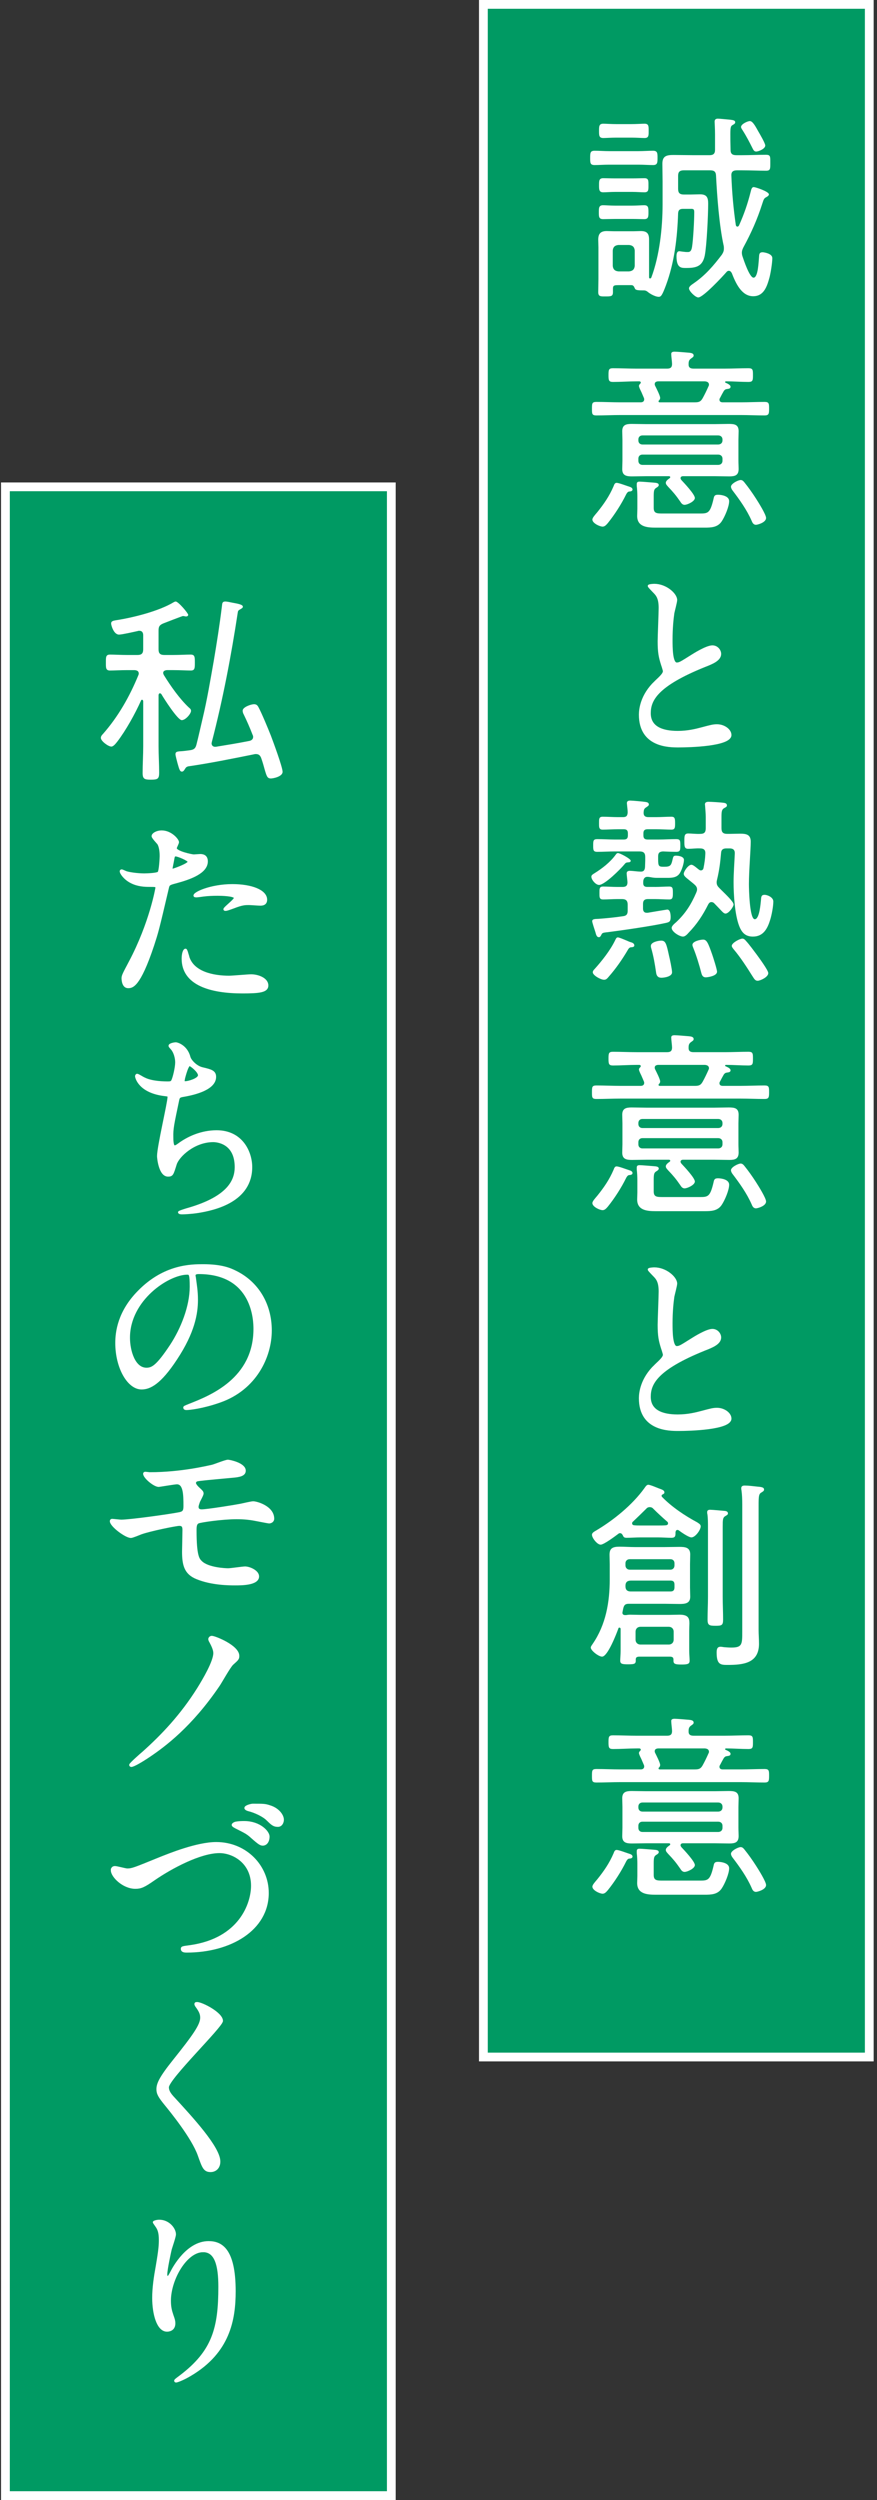
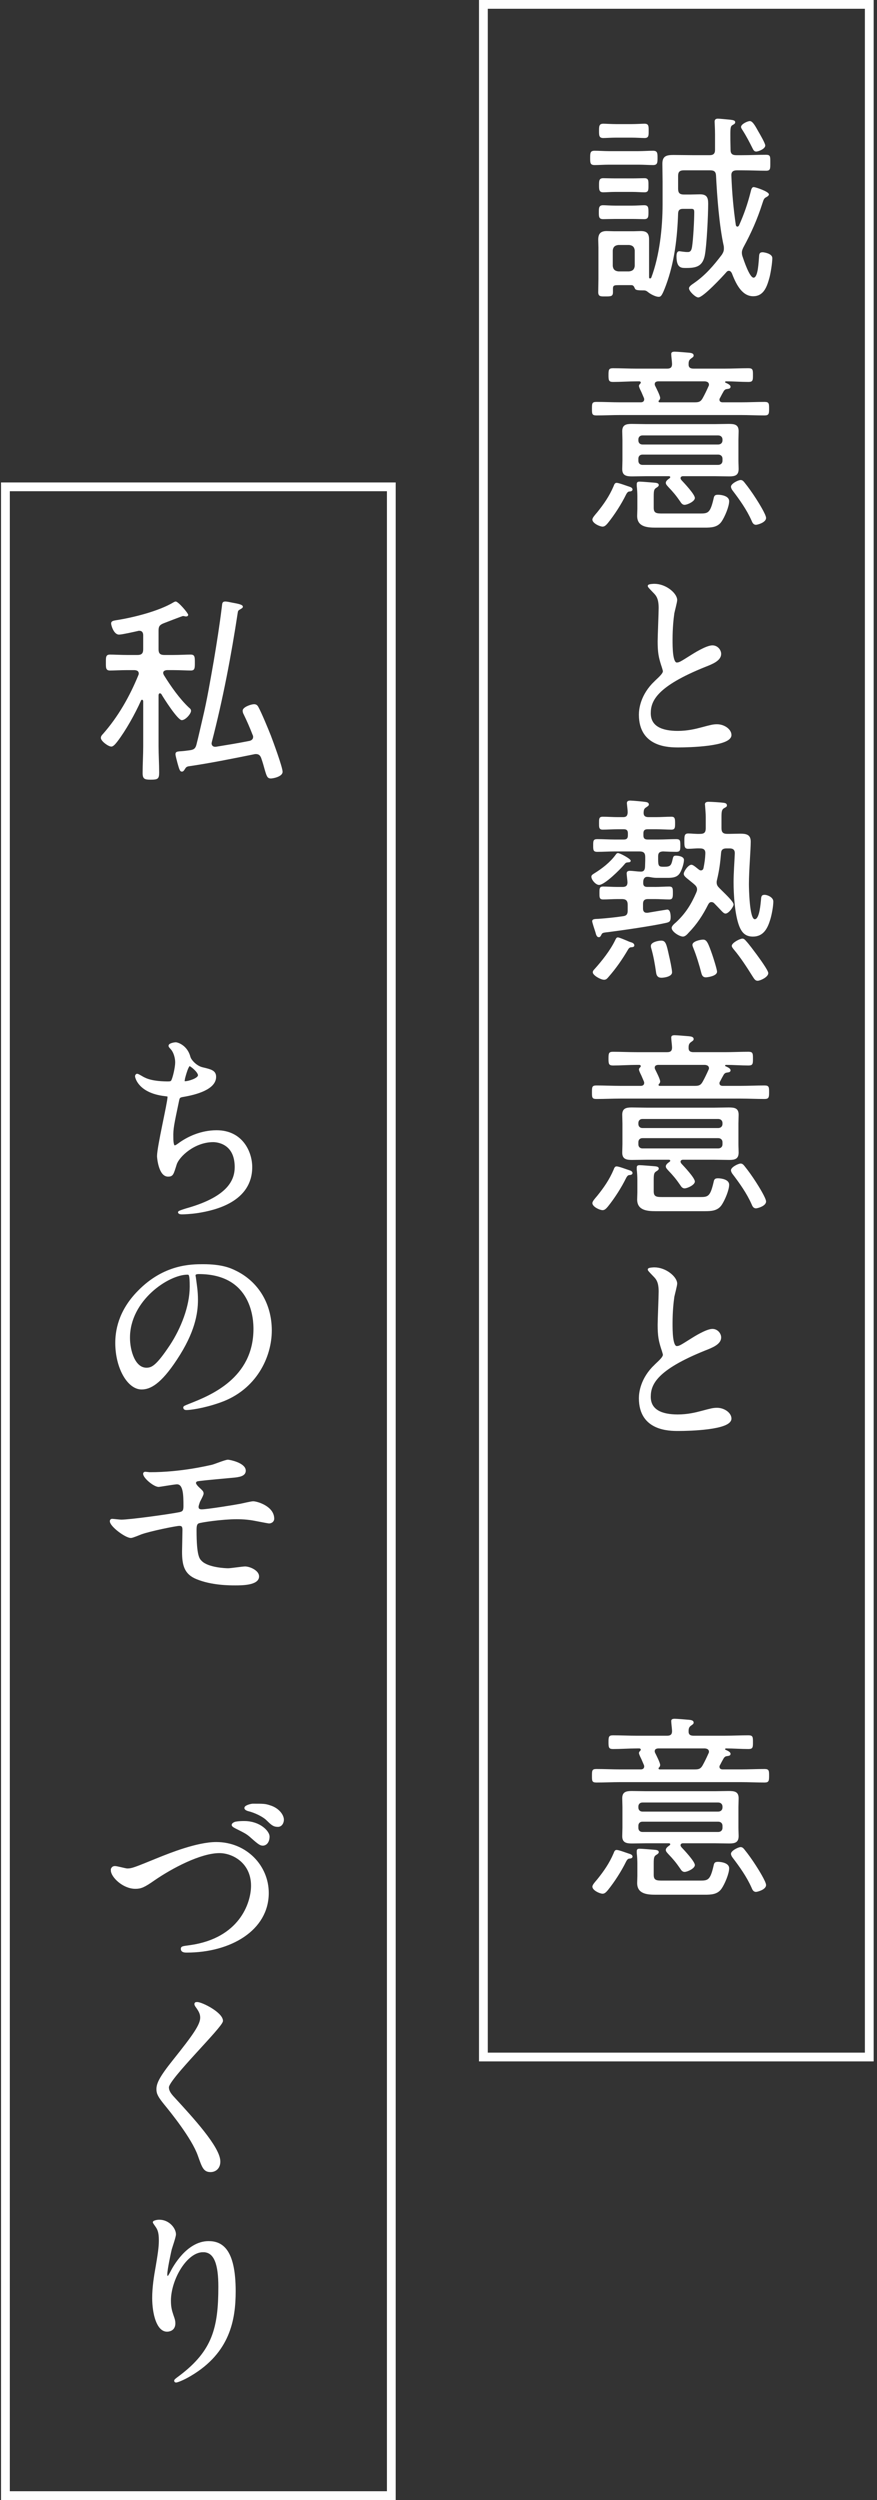
<svg xmlns="http://www.w3.org/2000/svg" height="570" viewBox="0 0 200 570" width="200">
  <rect x="0" y="0" width="200" height="570" fill="#333333" stroke="none" />
-   <path d="m110.238 1h88v468h-88z" fill="#009a63" />
  <path d="m197.238 2v466h-86v-466zm2-2h-90v470h90z" fill="#fff" />
  <path d="m138.956 37.544c-1.196 0-2.438.092-3.358.092-1.012 0-1.012-.506-1.012-1.656s.046-1.61 1.012-1.61c1.059 0 2.208.092 3.358.092h6.625c1.15 0 2.3-.092 3.358-.092 1.012 0 1.012.599 1.012 1.61 0 1.058 0 1.656-1.012 1.656-1.013 0-2.162-.092-3.358-.092zm23.003 1.288h-6.027c-.92 0-1.288.368-1.288 1.242v2.99c0 .92.368 1.288 1.288 1.288h1.564c.69 0 1.427-.046 2.162-.046 1.519 0 1.841.736 1.841 2.116 0 2.53-.322 9.569-.782 11.869-.506 2.393-1.887 2.807-4.141 2.807-1.104 0-2.301.138-2.301-2.669 0-.414.047-1.149.645-1.149.138 0 .92.138 1.15.138.275.046.552.046.828.046.689 0 .828-.644.92-1.15.276-1.702.506-6.164.506-7.959 0-.828-.368-.735-1.058-.735h-1.519c-.736 0-1.059.275-1.104 1.012-.184 5.566-.828 11.134-2.76 16.378-.874 2.347-1.15 2.668-1.656 2.668-.69 0-1.748-.552-2.301-.966-.414-.322-.598-.506-1.149-.506h-.276c-1.38 0-1.61-.138-1.748-.506-.185-.414-.322-.69-.782-.69h-2.898c-1.426 0-1.288.184-1.288 1.564 0 1.012-.414 1.012-1.794 1.012-.967 0-1.564.046-1.564-.966 0-1.013.046-2.024.046-3.036v-7.177c0-.599-.046-1.196-.046-1.749 0-1.38.552-1.978 1.933-1.978.552 0 1.104.046 1.656.046h4.462c.552 0 1.104-.046 1.656-.046 1.38 0 1.887.552 1.887 1.932v8.604c0 .229.138.275.229.275.138 0 .185-.092.276-.184 1.886-5.015 2.576-11.363 2.576-16.7v-5.244c0-1.334-.046-2.669-.046-4.049 0-1.794 1.012-1.979 2.576-1.979 1.472 0 2.99.047 4.509.047h3.68c.828 0 1.242-.322 1.242-1.196v-3.497c0-1.334-.092-2.76-.092-2.944 0-.506.276-.689.736-.689s1.656.138 2.254.184c.185 0 .368.046.506.046.69.093 1.196.139 1.196.599 0 .322-.321.46-.552.598-.46.23-.552.552-.552 2.07 0 .828 0 1.979.046 3.635 0 .874.414 1.196 1.288 1.196h1.38c1.794 0 3.635-.093 5.429-.093 1.012 0 .966.414.966 1.795 0 1.38.046 1.84-.966 1.84-1.61 0-3.542-.092-5.429-.092h-1.242c-.828 0-1.288.322-1.242 1.196.139 3.772.46 7.498 1.013 11.271.046.185.138.368.368.368.184 0 .275-.138.367-.275 1.15-2.577 1.933-4.831 2.623-7.545.138-.507.229-1.196.735-1.196.368 0 3.451 1.012 3.451 1.656 0 .322-.368.506-.599.644-.552.276-.598.553-.92 1.519-1.15 3.588-2.484 6.579-4.278 9.891-.185.368-.368.782-.368 1.242 0 .276.046.553.138.828.276.828 1.61 4.877 2.53 4.877 1.059 0 1.15-3.772 1.242-4.601.046-.645 0-1.196.828-1.196.276 0 2.208.276 2.208 1.334 0 1.059-.367 3.358-.644 4.417-.552 1.979-1.242 4.278-3.727 4.278-2.714 0-4.049-3.175-4.877-5.291-.184-.275-.321-.506-.689-.506-.23 0-.414.139-.553.322-.874 1.012-5.29 5.751-6.395 5.751-.644 0-2.116-1.427-2.116-2.07 0-.506.828-.967 1.196-1.242 2.576-1.794 4.417-3.957 6.303-6.441.276-.46.46-.781.46-1.38 0-.229 0-.414-.046-.644-1.012-4.555-1.519-11.363-1.748-16.01-.046-.921-.46-1.196-1.334-1.196zm-21.669 11.087c-1.058 0-2.116.046-2.76.046-.967 0-.967-.598-.967-1.563 0-.967 0-1.61.967-1.61.552 0 1.702.092 2.76.092h3.864c1.059 0 2.209-.092 2.761-.092.966 0 .966.598.966 1.61 0 .966 0 1.563-.966 1.563-.736 0-1.702-.046-2.761-.046zm.276-18.54c-1.15 0-2.438.092-2.99.092-.967 0-.967-.598-.967-1.61 0-1.058 0-1.655.967-1.655.552 0 1.84.092 2.99.092h3.404c1.15 0 2.484-.092 3.036-.092.966 0 .92.644.92 1.655 0 .967.046 1.61-.92 1.61-.644 0-1.84-.092-3.036-.092zm-.23 12.375c-1.058 0-2.162.093-2.76.093-.967 0-.967-.645-.967-1.61 0-1.013 0-1.61.967-1.61.552 0 1.656.046 2.76.046h3.818c1.15 0 2.209-.046 2.807-.046.966 0 .92.598.92 1.61 0 1.012.046 1.61-.92 1.61-.736 0-1.702-.093-2.807-.093zm4.417 13.342c-.092-.782-.46-1.15-1.288-1.242h-2.438c-.828.092-1.196.46-1.288 1.242v3.543c.092.781.46 1.149 1.288 1.242h2.438c.828-.093 1.196-.461 1.288-1.242zm27.695-22.542c-.46 0-.645-.368-.828-.736-.69-1.38-1.427-2.807-2.255-4.095-.138-.229-.368-.506-.368-.782 0-.644 1.473-1.334 2.024-1.334.69 0 1.427 1.519 1.933 2.393.322.552 1.564 2.668 1.564 3.174 0 .782-1.564 1.381-2.07 1.381z" fill="#fff" />
  <path d="m152.159 84.048c.736 0 1.104-.275 1.104-1.058 0-.414-.184-1.794-.184-2.208-.046-.507.321-.599.781-.599.645 0 2.531.185 3.221.23.414.046 1.104.092 1.104.644 0 .322-.23.414-.599.69-.46.322-.552.69-.552 1.242-.046.782.368 1.058 1.104 1.058h7.177c1.794 0 3.588-.092 5.383-.092 1.012 0 1.012.414 1.012 1.564s0 1.564-1.012 1.564c-1.703 0-3.451-.139-5.153-.139-.138.046-.184.046-.184.185 0 .092.092.138.138.138.368.185 1.104.46 1.104.92 0 .414-.414.46-.782.506-.368.047-.506.139-.736.414-.322.553-.598 1.059-.874 1.61-.092.139-.138.23-.138.414 0 .46.368.599.736.599h4.094c1.841 0 3.635-.093 5.475-.093 1.013 0 1.013.414 1.013 1.564 0 1.104-.046 1.519-1.013 1.519-1.84 0-3.634-.092-5.475-.092h-27.419c-1.84 0-3.635.092-5.475.092-1.012 0-1.012-.368-1.012-1.519 0-1.196 0-1.564 1.012-1.564 1.84 0 3.635.093 5.475.093h4.646c.414 0 .782-.185.782-.69 0-.138-.046-.276-.092-.368-.185-.414-.368-.874-.553-1.288-.321-.644-.552-1.15-.552-1.38 0-.23.138-.368.276-.506.092-.093.138-.185.138-.276 0-.184-.138-.23-.276-.276h-.644c-1.794 0-3.635.139-5.429.139-.966 0-1.012-.414-1.012-1.564 0-1.196.046-1.564 1.012-1.564 1.794 0 3.635.092 5.429.092h6.946zm-8.694 28.018c-.322.046-.553.414-.69.69-1.058 2.162-2.622 4.601-4.141 6.486-.321.368-.689.828-1.196.828-.689 0-2.346-.782-2.346-1.61 0-.414.598-1.058 1.104-1.656 1.519-1.886 2.761-3.68 3.727-5.935.139-.368.276-.782.69-.782.506 0 2.3.69 2.898.874.322.093.736.276.736.645 0 .414-.553.46-.782.46zm9.385-3.267c0-.184-.184-.229-.322-.229h-5.152c-1.104 0-2.162.046-3.221.046-1.242 0-2.254-.139-2.254-1.656 0-.645.046-1.288.046-1.933v-4.738c0-.69-.046-1.334-.046-1.979 0-1.472.92-1.656 2.162-1.656 1.104 0 2.208.046 3.312.046h15.596c1.059 0 2.116-.046 3.175-.046 1.288 0 2.3.093 2.3 1.656 0 .645-.046 1.288-.046 1.979v4.738c0 .69.046 1.288.046 1.887 0 1.472-.828 1.702-2.116 1.702-1.15 0-2.254-.046-3.358-.046h-7.223c-.276 0-.552.138-.552.46 0 .138.092.275.184.414.645.689 3.082 3.267 3.082 4.095 0 .781-1.702 1.563-2.346 1.563-.506 0-.782-.414-1.013-.782-.92-1.334-1.609-2.162-2.714-3.312-.23-.276-.552-.553-.552-.921 0-.46.552-.828.874-1.058.092-.092.138-.139.138-.23zm6.854 8.281c1.749 0 2.255-.138 2.99-3.221.139-.644.185-1.058 1.013-1.058s2.576.275 2.576 1.472c0 1.242-1.012 3.589-1.702 4.601-.92 1.38-2.393 1.427-3.91 1.427h-11.134c-1.978 0-4.232-.185-4.232-2.669 0-.552.046-1.058.046-1.61v-2.806c0-.736-.046-1.656-.138-2.393v-.46c0-.46.276-.552.644-.552.553 0 2.577.184 3.221.229.46.046 1.15.046 1.15.553 0 .229-.185.367-.368.506-.645.368-.782.552-.782 2.024v2.668c0 1.288.736 1.288 2.116 1.288h8.511zm4.095-15.733c.552 0 .966-.368.966-.921v-.229c0-.553-.414-.92-.966-.92h-17.298c-.552 0-.92.367-.92.92v.229c0 .553.368.921.92.921zm-17.298 2.3c-.552 0-.92.368-.92.92v.506c0 .553.368.921.92.921h17.298c.552 0 .966-.368.966-.921v-.506c0-.552-.414-.92-.966-.92zm3.681-12.146c0 .185.138.23.275.23h8.005c.921 0 1.335-.139 1.795-.967s.92-1.794 1.288-2.622c.046-.092.138-.276.138-.414 0-.552-.414-.736-.92-.782h-10.72c-.414.046-.735.185-.735.645 0 .138.046.275.092.368.276.552 1.15 2.254 1.15 2.76 0 .23-.093.368-.23.553-.092.046-.138.138-.138.229zm22.221 28.155c-.599 0-.828-.506-1.013-.966-1.104-2.484-2.714-4.739-4.324-6.855-.185-.229-.368-.598-.368-.874 0-.689 1.656-1.518 2.208-1.518.368 0 .599.229.828.506.967 1.196 1.841 2.438 2.669 3.727.506.782 2.3 3.634 2.3 4.416 0 1.059-1.979 1.564-2.3 1.564z" fill="#fff" />
  <path d="m149.445 155.489c1.38-1.288 1.979-1.886 1.979-2.484 0-.138-.322-1.196-.414-1.426-.553-1.748-.782-2.807-.782-5.383 0-1.059.229-6.395.229-7.591 0-2.301-.644-2.99-1.38-3.727-.966-1.012-1.104-1.15-1.104-1.288 0-.185 1.104-.23 1.242-.23 2.623 0 4.969 2.116 4.969 3.451 0 .414-.552 2.483-.644 2.944-.185 1.288-.414 3.404-.414 6.072 0 1.748 0 5.475 1.195 5.475.645 0 .921-.184 3.405-1.748.506-.322 3.404-2.162 4.738-2.162 1.058 0 1.748.92 1.748 1.702 0 1.38-1.886 2.116-3.542 2.76-10.949 4.417-12.514 7.775-12.514 10.766 0 3.128 2.668 4.278 6.395 4.278 2.301 0 4.141-.46 5.521-.828 2.07-.552 2.576-.689 3.45-.689 1.564 0 3.037 1.058 3.037 2.208 0 2.346-9.386 2.576-11.824 2.576-2.116 0-8.786 0-8.786-7.223 0-1.288.367-4.463 3.496-7.453z" fill="#fff" stroke="#fff" stroke-miterlimit="10" stroke-width=".5" />
  <path d="m143.28 196.612c-.506.046-.598.093-.92.507-.874 1.058-4.462 4.646-5.751 4.646-.735 0-1.748-1.15-1.748-1.887 0-.368.368-.552.645-.736 1.794-1.104 3.634-2.53 4.876-4.232.139-.184.276-.414.553-.414.414 0 2.898 1.288 2.898 1.748 0 .322-.322.368-.553.368zm6.073 5.613c1.15 0 2.254-.093 3.267-.093.828 0 .828.461.828 1.473s-.047 1.472-.828 1.472c-1.104 0-2.209-.092-3.267-.092h-1.61c-.736 0-1.104.322-1.104 1.104v1.058c0 .553.23.967.828.967h.23c.46-.093 4.416-.736 4.462-.736.736 0 .782 1.242.782 1.748 0 1.013-.321 1.15-1.242 1.334-3.128.69-9.799 1.656-13.065 2.07-1.334.139-1.288.185-1.563.736-.139.229-.23.414-.507.414-.506 0-.644-.645-.781-1.15-.139-.414-.736-2.208-.736-2.484 0-.598.828-.506 1.472-.552 1.841-.138 3.727-.322 5.566-.598.782-.093 1.059-.461 1.059-1.242v-1.381c0-.92-.414-1.288-1.288-1.288h-1.059c-1.058 0-2.162.092-3.266.092-.874 0-.828-.552-.828-1.472s-.046-1.473.828-1.473c1.012 0 2.116.093 3.266.093h1.196c.782 0 1.104-.322 1.104-1.059 0-.322-.185-1.656-.185-2.024 0-.46.322-.598.736-.598.553 0 1.794.184 2.393.184.736.047 1.012-.321 1.058-1.058 0-.46.047-.966.047-1.427v-.874c0-.874-.368-1.242-1.289-1.242h-5.658c-1.334 0-2.668.093-4.003.093-.92 0-.92-.46-.92-1.427 0-1.058 0-1.472.92-1.472 1.335 0 2.669.092 4.003.092h2.07c.644 0 .92-.276.92-.92v-.506c0-.645-.276-.921-.92-.921h-1.334c-1.196 0-2.53.093-3.497.093-.874 0-.828-.599-.828-1.473 0-.92-.046-1.472.828-1.472 1.196 0 2.347.092 3.497.092h1.149c.736 0 1.013-.276 1.059-1.059 0-.552-.092-1.104-.138-1.656 0-.138-.046-.321-.046-.46 0-.506.367-.598.781-.598.507 0 2.991.229 3.543.322.322.046.689.184.689.552 0 .322-.275.414-.644.69-.46.275-.506.598-.552 1.104-.046.828.368 1.104 1.104 1.104h1.748c1.15 0 2.301-.092 3.497-.092.782 0 .828.46.828 1.472 0 .966 0 1.473-.828 1.473-.967 0-2.301-.093-3.497-.093h-1.932c-.69 0-.966.276-.966.921v.506c0 .644.275.92.966.92h2.53c1.334 0 2.668-.092 4.002-.092.921 0 .921.414.921 1.472 0 .967 0 1.427-.921 1.427-.781 0-2.208-.046-3.036-.093-.782.047-1.104.322-1.104 1.104v.736c0 1.518.184 1.656 1.195 1.656h.185c1.426 0 1.61-.276 1.932-1.748.139-.553.185-.782.736-.782.599 0 1.841.184 1.841.966s-.461 2.208-.875 2.898c-.598 1.104-1.748 1.196-2.852 1.196h-2.438c-.46 0-.92-.046-1.38-.139-.276-.046-.507-.092-.782-.092-.276 0-.46.046-.645.23-.322.322-.322.782-.322 1.196 0 .644.322.874.921.874h1.748zm-5.475 12.605c.322.092.782.275.782.735 0 .368-.507.414-.782.414-.322.047-.506.276-.645.507-1.288 2.208-2.76 4.324-4.416 6.21-.322.368-.553.69-1.059.69-.782 0-2.576-1.012-2.576-1.702 0-.276.185-.506.368-.69 1.702-1.886 3.635-4.324 4.738-6.624.139-.276.276-.645.599-.645.275 0 1.149.368 1.932.69.414.184.828.368 1.059.414zm6.946 8.097c-.782 0-1.104-.46-1.196-1.15-.275-1.932-.598-3.818-1.149-5.704-.046-.139-.046-.276-.046-.414 0-.874 1.748-1.196 2.346-1.196 1.013 0 1.196.689 1.794 3.45.185.736.69 3.128.69 3.772 0 1.012-1.84 1.242-2.438 1.242zm11.409-17.252c-.367 0-.552.229-.735.552-1.196 2.393-2.576 4.509-4.463 6.441-.322.367-.782.874-1.288.874-.782 0-2.576-1.104-2.576-1.979 0-.46.689-1.012 1.012-1.288 2.162-2.024 3.45-4.095 4.601-6.763.092-.276.185-.414.185-.736 0-.506-.276-.828-.645-1.15-.414-.368-.736-.598-1.058-.874-.921-.736-1.335-1.058-1.335-1.518 0-.553 1.013-2.07 1.749-2.07.46 0 1.288.828 1.702 1.104.184.139.275.185.46.185.368 0 .552-.276.598-.553.23-1.149.368-2.116.414-3.266.046-.874-.368-1.196-1.196-1.196-.92-.046-1.794.092-2.714.092-.874 0-.874-.598-.874-1.748s0-1.748.874-1.748c.782 0 1.748.138 2.76.092.921 0 1.242-.368 1.242-1.288v-2.576c0-.828-.092-1.656-.138-2.393 0-.184-.046-.322-.046-.46 0-.506.414-.598.828-.598.644 0 2.807.138 3.45.229.322.046.736.138.736.599 0 .321-.276.413-.599.598-.598.322-.644.828-.644 2.162v2.438c0 .92.368 1.288 1.288 1.288h.552c.782 0 1.61-.046 2.438-.046 1.334 0 2.393.184 2.393 1.794 0 1.933-.414 6.625-.414 9.707 0 1.059.138 8.005 1.334 8.005 1.104 0 1.334-3.681 1.426-4.462.046-.69.093-1.104.828-1.104.599 0 1.979.552 1.979 1.519 0 1.104-.368 3.036-.69 4.094-.598 1.979-1.518 3.911-3.956 3.911-1.702 0-2.53-.874-3.129-2.393-1.012-2.576-1.288-7.177-1.288-9.983 0-2.162.185-4.37.276-6.532.046-.828-.368-1.196-1.15-1.196h-.782c-.735 0-1.149.275-1.195 1.012-.185 2.208-.414 4.003-.921 6.119-.046.184-.092.368-.092.598 0 .599.23.92.645 1.334l.414.414c.966.967 2.806 2.669 2.806 3.312 0 .506-1.104 2.07-1.84 2.07-.368 0-.644-.322-1.38-1.104-.322-.322-.69-.736-1.196-1.242-.185-.185-.368-.276-.645-.276zm-1.288 17.16c-.644 0-.874-.46-1.012-1.013-.414-1.656-1.15-4.048-1.794-5.612-.093-.276-.23-.506-.23-.782 0-.828 1.84-1.196 2.438-1.196.828 0 1.15.782 2.07 3.404.229.645 1.104 3.404 1.104 3.911 0 1.012-2.208 1.288-2.576 1.288zm11.823.782c-.598 0-.828-.553-1.149-1.013-1.242-1.979-2.715-4.278-4.232-6.072-.185-.23-.507-.599-.507-.874 0-.69 1.841-1.656 2.438-1.656.322 0 .599.275.782.506.736.782 1.84 2.3 2.53 3.221.46.644 2.576 3.496 2.576 4.14 0 .921-1.84 1.749-2.438 1.749z" fill="#fff" />
  <path d="m152.159 239.896c.736 0 1.104-.275 1.104-1.058 0-.414-.184-1.794-.184-2.208-.046-.507.321-.599.781-.599.645 0 2.531.185 3.221.23.414.046 1.104.092 1.104.644 0 .322-.23.414-.599.69-.46.322-.552.69-.552 1.242-.046.782.368 1.058 1.104 1.058h7.177c1.794 0 3.588-.092 5.383-.092 1.012 0 1.012.414 1.012 1.564s0 1.564-1.012 1.564c-1.703 0-3.451-.139-5.153-.139-.138.046-.184.046-.184.185 0 .092.092.138.138.138.368.184 1.104.46 1.104.92 0 .414-.414.46-.782.506-.368.047-.506.139-.736.414-.322.553-.598 1.059-.874 1.61-.092.139-.138.23-.138.414 0 .46.368.599.736.599h4.094c1.841 0 3.635-.093 5.475-.093 1.013 0 1.013.414 1.013 1.564 0 1.104-.046 1.519-1.013 1.519-1.84 0-3.634-.092-5.475-.092h-27.419c-1.84 0-3.635.092-5.475.092-1.012 0-1.012-.368-1.012-1.519 0-1.196 0-1.564 1.012-1.564 1.84 0 3.635.093 5.475.093h4.646c.414 0 .782-.185.782-.69 0-.138-.046-.276-.092-.368-.185-.414-.368-.874-.553-1.288-.321-.644-.552-1.15-.552-1.38 0-.23.138-.368.276-.506.092-.093.138-.185.138-.276 0-.184-.138-.23-.276-.276h-.644c-1.794 0-3.635.139-5.429.139-.966 0-1.012-.414-1.012-1.564 0-1.196.046-1.564 1.012-1.564 1.794 0 3.635.092 5.429.092h6.946zm-8.694 28.018c-.322.046-.553.414-.69.69-1.058 2.162-2.622 4.601-4.141 6.486-.321.368-.689.828-1.196.828-.689 0-2.346-.782-2.346-1.61 0-.414.598-1.058 1.104-1.656 1.519-1.886 2.761-3.68 3.727-5.935.139-.368.276-.782.69-.782.506 0 2.3.69 2.898.874.322.093.736.276.736.645 0 .414-.553.46-.782.46zm9.385-3.267c0-.184-.184-.229-.322-.229h-5.152c-1.104 0-2.162.046-3.221.046-1.242 0-2.254-.139-2.254-1.656 0-.645.046-1.288.046-1.933v-4.738c0-.69-.046-1.334-.046-1.979 0-1.472.92-1.656 2.162-1.656 1.104 0 2.208.046 3.312.046h15.596c1.059 0 2.116-.046 3.175-.046 1.288 0 2.3.093 2.3 1.656 0 .645-.046 1.288-.046 1.979v4.738c0 .69.046 1.288.046 1.887 0 1.472-.828 1.702-2.116 1.702-1.15 0-2.254-.046-3.358-.046h-7.223c-.276 0-.552.138-.552.46 0 .138.092.275.184.414.645.689 3.082 3.267 3.082 4.095 0 .781-1.702 1.563-2.346 1.563-.506 0-.782-.414-1.013-.782-.92-1.334-1.609-2.162-2.714-3.312-.23-.275-.552-.552-.552-.92 0-.46.552-.828.874-1.058.092-.092.138-.139.138-.23zm6.854 8.281c1.749 0 2.255-.138 2.99-3.221.139-.644.185-1.058 1.013-1.058s2.576.275 2.576 1.472c0 1.242-1.012 3.589-1.702 4.601-.92 1.38-2.393 1.427-3.91 1.427h-11.134c-1.978 0-4.232-.185-4.232-2.669 0-.552.046-1.058.046-1.61v-2.806c0-.736-.046-1.656-.138-2.393v-.46c0-.46.276-.552.644-.552.553 0 2.577.184 3.221.229.46.046 1.15.046 1.15.553 0 .229-.185.367-.368.506-.645.368-.782.552-.782 2.024v2.668c0 1.288.736 1.288 2.116 1.288h8.511zm4.095-15.733c.552 0 .966-.368.966-.921v-.229c0-.553-.414-.92-.966-.92h-17.298c-.552 0-.92.367-.92.92v.229c0 .553.368.921.92.921zm-17.298 2.3c-.552 0-.92.368-.92.92v.506c0 .553.368.921.92.921h17.298c.552 0 .966-.368.966-.921v-.506c0-.552-.414-.92-.966-.92zm3.681-12.146c0 .185.138.23.275.23h8.005c.921 0 1.335-.139 1.795-.967s.92-1.794 1.288-2.622c.046-.092.138-.276.138-.414 0-.552-.414-.736-.92-.782h-10.72c-.414.046-.735.185-.735.645 0 .138.046.275.092.368.276.552 1.15 2.254 1.15 2.76 0 .23-.093.368-.23.553-.092.046-.138.138-.138.229zm22.221 28.155c-.599 0-.828-.506-1.013-.966-1.104-2.484-2.714-4.738-4.324-6.855-.185-.229-.368-.598-.368-.874 0-.689 1.656-1.518 2.208-1.518.368 0 .599.229.828.506.967 1.196 1.841 2.438 2.669 3.727.506.782 2.3 3.634 2.3 4.416 0 1.059-1.979 1.564-2.3 1.564z" fill="#fff" />
  <path d="m149.445 311.338c1.38-1.288 1.979-1.887 1.979-2.484 0-.138-.322-1.196-.414-1.426-.553-1.748-.782-2.807-.782-5.383 0-1.059.229-6.395.229-7.591 0-2.301-.644-2.99-1.38-3.727-.966-1.012-1.104-1.15-1.104-1.288 0-.185 1.104-.23 1.242-.23 2.623 0 4.969 2.116 4.969 3.451 0 .414-.552 2.483-.644 2.944-.185 1.288-.414 3.404-.414 6.072 0 1.748 0 5.475 1.195 5.475.645 0 .921-.184 3.405-1.748.506-.322 3.404-2.162 4.738-2.162 1.058 0 1.748.92 1.748 1.702 0 1.38-1.886 2.116-3.542 2.76-10.949 4.417-12.514 7.775-12.514 10.766 0 3.128 2.668 4.278 6.395 4.278 2.301 0 4.141-.46 5.521-.828 2.07-.552 2.576-.69 3.45-.69 1.564 0 3.037 1.059 3.037 2.209 0 2.346-9.386 2.576-11.824 2.576-2.116 0-8.786 0-8.786-7.223 0-1.288.367-4.463 3.496-7.453z" fill="#fff" stroke="#fff" stroke-miterlimit="10" stroke-width=".5" />
-   <path d="m152.896 377.716h-7.223c-.276.047-.69.047-.69.645.046.966-.138 1.104-1.748 1.104-1.334 0-1.794-.093-1.794-.828 0-.461.092-1.519.092-2.255v-5.015c0-.184-.184-.275-.275-.275-.047 0-.185 0-.23.184-.414 1.15-2.438 6.44-3.727 6.44-.782 0-2.576-1.38-2.576-2.07 0-.275.322-.644.46-.874 2.99-4.37 3.864-9.477 3.864-14.675v-3.405c0-.735-.046-1.472-.046-2.208 0-1.426.645-1.84 2.255-1.84 1.195 0 2.392.092 3.634.092h6.625c1.15 0 2.254-.046 3.404-.046 1.288 0 2.484.092 2.484 1.702 0 .782-.046 1.519-.046 2.3v5.245c0 .69.046 1.426.046 2.116 0 1.564-1.196 1.656-2.484 1.656-1.104 0-2.254-.046-3.404-.046h-8.097c-.828 0-1.104.275-1.288 1.058-.047.276-.139.599-.185.92-.046.368.185.599.599.599h.229c.322-.046.599-.092.92-.092.828 0 1.656.046 2.484.046h6.349c.782 0 1.61-.046 2.438-.046 1.979 0 2.254.782 2.254 1.978 0 .507-.046 1.104-.046 1.702v4.555c0 .736.093 1.656.093 2.255 0 .735-.414.874-1.841.874-1.656 0-1.886-.185-1.84-1.104 0-.506-.23-.644-.69-.69zm-11.501-28.155c-.138 0-.276.047-.368.139-.736.552-3.312 2.484-4.049 2.484-.782 0-1.978-1.519-1.978-2.255 0-.506.644-.782 1.012-1.012 4.003-2.393 8.189-5.797 10.949-9.615.185-.276.506-.782.874-.782.414 0 1.933.645 2.393.828.736.276 1.288.414 1.288.92 0 .23-.138.322-.322.414-.184.093-.322.185-.322.368 0 .092.046.139.093.23 2.162 2.254 5.244 4.324 8.005 5.797.321.229.828.46.828.92 0 .828-1.242 2.53-2.116 2.53-.645 0-2.347-1.196-2.898-1.61-.139-.092-.185-.092-.322-.092-.276 0-.368.275-.414.506 0 .736.046 1.288-.92 1.288-.967 0-2.024-.092-3.083-.092h-4.002c-1.059 0-2.116.092-3.175.092-.368 0-.644-.092-.782-.46-.138-.276-.321-.599-.689-.599zm11.501 8.327c.553 0 .92-.414.92-.966v-.506c0-.553-.367-.92-.92-.92h-9.293c-.552 0-.966.367-.966.92v.506c0 .552.414.966.966.966zm0 4.969c.645 0 .92-.276.92-.966v-.599c0-.644-.275-.92-.92-.92h-8.971c-.828 0-1.288.322-1.288 1.196v.092c0 .874.46 1.196 1.196 1.196h9.062zm-4.738-19.23c-.322 0-.598.139-.782.368-.736.736-2.254 2.208-3.036 2.944-.138.092-.185.23-.185.414 0 .276.276.414.507.414.46.046.92.046 1.38.046h4.002c.599 0 1.242 0 1.841-.046.229-.046.46-.138.46-.414 0-.184-.046-.322-.185-.414-1.104-.966-2.162-1.932-3.174-2.944-.185-.229-.46-.368-.828-.368zm4.37 31.33c.645 0 1.104-.46 1.104-1.104v-1.84c0-.645-.46-1.104-1.104-1.104h-6.486c-.645 0-1.104.46-1.104 1.104v1.84c0 .645.46 1.104 1.104 1.104zm8.926-26.637c0-1.104 0-2.209-.139-3.129-.046-.138-.046-.276-.046-.414 0-.46.322-.552.69-.552.506 0 2.898.229 3.45.275.276.047.598.185.598.553 0 .322-.275.414-.644.644-.506.322-.552.736-.552 2.393v16.01c0 1.748.092 3.45.092 5.152 0 1.334-.322 1.427-1.748 1.427-1.427 0-1.795-.139-1.795-1.427 0-1.702.093-3.404.093-5.152v-15.779zm7.82-5.245c0-1.15-.046-2.347-.184-3.312-.046-.184-.046-.322-.046-.46 0-.506.414-.598.781-.598.921 0 1.841.138 2.761.229 1.012.092 1.656.139 1.656.69 0 .322-.276.46-.645.689-.552.322-.598.875-.598 2.944v28.386c0 1.012.092 2.07.092 3.128 0 4.463-3.588 4.831-7.177 4.831-1.564 0-2.484-.046-2.484-2.807 0-.689.092-1.334.874-1.334.23 0 .553.046.782.092.552.046 1.104.092 1.702.092 2.484 0 2.484-.735 2.484-3.68z" fill="#fff" />
  <path d="m152.159 395.744c.736 0 1.104-.275 1.104-1.058 0-.414-.184-1.794-.184-2.208-.046-.507.321-.599.781-.599.645 0 2.531.185 3.221.23.414.046 1.104.092 1.104.644 0 .322-.23.414-.599.69-.46.322-.552.69-.552 1.242-.046.782.368 1.058 1.104 1.058h7.177c1.794 0 3.588-.092 5.383-.092 1.012 0 1.012.414 1.012 1.564s0 1.564-1.012 1.564c-1.703 0-3.451-.139-5.153-.139-.138.046-.184.046-.184.185 0 .092.092.138.138.138.368.184 1.104.46 1.104.92 0 .414-.414.46-.782.506-.368.047-.506.139-.736.414-.322.553-.598 1.059-.874 1.61-.092.139-.138.23-.138.414 0 .46.368.599.736.599h4.094c1.841 0 3.635-.093 5.475-.093 1.013 0 1.013.414 1.013 1.564 0 1.104-.046 1.519-1.013 1.519-1.84 0-3.634-.092-5.475-.092h-27.419c-1.84 0-3.635.092-5.475.092-1.012 0-1.012-.368-1.012-1.519 0-1.196 0-1.564 1.012-1.564 1.84 0 3.635.093 5.475.093h4.646c.414 0 .782-.185.782-.69 0-.138-.046-.276-.092-.368-.185-.414-.368-.874-.553-1.288-.321-.644-.552-1.15-.552-1.38 0-.23.138-.368.276-.506.092-.093.138-.185.138-.276 0-.184-.138-.23-.276-.276h-.644c-1.794 0-3.635.139-5.429.139-.966 0-1.012-.414-1.012-1.564 0-1.196.046-1.564 1.012-1.564 1.794 0 3.635.092 5.429.092h6.946zm-8.694 28.018c-.322.046-.553.414-.69.69-1.058 2.162-2.622 4.601-4.141 6.486-.321.368-.689.828-1.196.828-.689 0-2.346-.782-2.346-1.61 0-.414.598-1.058 1.104-1.656 1.519-1.886 2.761-3.68 3.727-5.935.139-.368.276-.782.69-.782.506 0 2.3.69 2.898.874.322.093.736.276.736.645 0 .414-.553.46-.782.46zm9.385-3.267c0-.184-.184-.229-.322-.229h-5.152c-1.104 0-2.162.046-3.221.046-1.242 0-2.254-.139-2.254-1.656 0-.645.046-1.288.046-1.933v-4.738c0-.69-.046-1.334-.046-1.979 0-1.472.92-1.656 2.162-1.656 1.104 0 2.208.046 3.312.046h15.596c1.059 0 2.116-.046 3.175-.046 1.288 0 2.3.093 2.3 1.656 0 .645-.046 1.288-.046 1.979v4.738c0 .69.046 1.288.046 1.887 0 1.472-.828 1.702-2.116 1.702-1.15 0-2.254-.046-3.358-.046h-7.223c-.276 0-.552.138-.552.46 0 .138.092.275.184.414.645.689 3.082 3.267 3.082 4.095 0 .781-1.702 1.563-2.346 1.563-.506 0-.782-.414-1.013-.782-.92-1.334-1.609-2.162-2.714-3.312-.23-.275-.552-.552-.552-.92 0-.46.552-.828.874-1.058.092-.092.138-.139.138-.23zm6.854 8.281c1.749 0 2.255-.138 2.99-3.221.139-.644.185-1.058 1.013-1.058s2.576.275 2.576 1.472c0 1.242-1.012 3.589-1.702 4.601-.92 1.38-2.393 1.427-3.91 1.427h-11.134c-1.978 0-4.232-.185-4.232-2.669 0-.552.046-1.058.046-1.61v-2.806c0-.736-.046-1.656-.138-2.393v-.46c0-.46.276-.552.644-.552.553 0 2.577.184 3.221.229.46.046 1.15.046 1.15.553 0 .229-.185.367-.368.506-.645.368-.782.552-.782 2.024v2.668c0 1.288.736 1.288 2.116 1.288h8.511zm4.095-15.733c.552 0 .966-.368.966-.921v-.229c0-.553-.414-.92-.966-.92h-17.298c-.552 0-.92.367-.92.92v.229c0 .553.368.921.92.921zm-17.298 2.3c-.552 0-.92.368-.92.92v.506c0 .553.368.921.92.921h17.298c.552 0 .966-.368.966-.921v-.506c0-.552-.414-.92-.966-.92zm3.681-12.146c0 .185.138.23.275.23h8.005c.921 0 1.335-.139 1.795-.967s.92-1.794 1.288-2.622c.046-.092.138-.276.138-.414 0-.552-.414-.736-.92-.782h-10.72c-.414.046-.735.185-.735.645 0 .138.046.275.092.368.276.552 1.15 2.254 1.15 2.76 0 .23-.093.368-.23.553-.092.046-.138.138-.138.229zm22.221 28.155c-.599 0-.828-.506-1.013-.966-1.104-2.484-2.714-4.738-4.324-6.855-.185-.229-.368-.598-.368-.874 0-.689 1.656-1.518 2.208-1.518.368 0 .599.229.828.506.967 1.196 1.841 2.438 2.669 3.727.506.782 2.3 3.634 2.3 4.416 0 1.059-1.979 1.564-2.3 1.564z" fill="#fff" />
-   <path d="m1.238 111h88v458h-88z" fill="#009a63" />
  <g fill="#fff">
    <path d="m88.238 112v456h-86v-456zm2-2h-90v460h90z" />
    <path d="m31.645 153.57c0-.598-.46-.736-.92-.782h-1.748c-1.426 0-2.99.092-3.91.092-.967 0-.92-.689-.92-1.794 0-1.196-.047-1.84.92-1.84 1.058 0 2.529.092 3.91.092h2.393c.92 0 1.287-.368 1.287-1.288v-3.221c0-.552-.229-1.012-.873-1.012-.139 0-.23 0-.322.046-.828.184-3.635.828-4.324.828-1.197 0-1.795-2.116-1.795-2.53 0-.599.598-.645 1.059-.736 3.91-.598 9.845-2.07 13.249-4.141.093-.046.276-.138.414-.138.599 0 2.853 2.668 2.853 3.036 0 .23-.23.368-.414.368-.139 0-.275 0-.414-.046s-.275-.046-.414-.046c-.092 0-3.91 1.472-4.371 1.656-.92.368-1.149.736-1.149 1.656v4.278c0 .92.368 1.288 1.288 1.288h2.162c1.334 0 2.853-.092 3.865-.092.965 0 .965.552.965 1.84 0 1.242 0 1.794-.92 1.794s-2.484-.092-3.91-.092h-1.564c-.414.046-.828.185-.828.645 0 .184.092.321.139.46 1.564 2.53 3.588 5.429 5.75 7.453.23.184.461.367.461.735 0 .645-1.242 2.116-2.117 2.116-.92 0-4.094-4.969-4.646-5.935-.092-.092-.184-.184-.322-.184-.229 0-.275.184-.321.368v11.685c0 2.024.138 4.049.138 6.027 0 1.426-.322 1.61-1.886 1.61-1.427 0-1.886-.139-1.886-1.519 0-2.024.137-4.095.137-6.119v-10.259c-.045-.184-.092-.322-.275-.322-.139 0-.184.092-.23.185-1.334 2.99-3.45 6.809-5.428 9.385-.369.46-.875 1.104-1.334 1.104-.691 0-2.393-1.242-2.393-1.979 0-.368.229-.645.459-.874 3.497-3.957 6.119-8.604 8.098-13.434.046-.138.092-.23.092-.368zm19.736-16.424c.368 0 1.012.138 1.426.23 1.795.321 2.576.506 2.576.966 0 .229-.229.368-.551.552-.507.276-.553.414-.599.69-1.519 9.983-3.404 19.874-5.935 29.627 0 .092-.047.185-.047.276 0 .46.322.782.783.782h.184c2.53-.414 5.106-.828 7.637-1.334.46-.093.874-.368.874-.921 0-.184-.046-.321-.138-.506-.598-1.564-1.288-3.128-2.024-4.646-.138-.229-.229-.552-.229-.828 0-.828 1.932-1.472 2.576-1.472.552 0 .781.229 1.012.644.736 1.334 2.254 5.015 2.853 6.533.506 1.334 2.668 7.177 2.668 8.234 0 1.104-2.162 1.519-2.668 1.519-.828 0-.966-.506-1.427-2.07-.184-.69-.414-1.519-.781-2.576-.23-.599-.553-.92-1.197-.92-.137 0-.275 0-.413.046-5.015 1.012-9.983 2.024-15.044 2.76-.46.139-.506.23-.828.736-.139.23-.322.46-.598.46-.461 0-.599-.46-1.013-1.932-.092-.414-.46-1.656-.46-2.024 0-.553.322-.645 1.288-.69.69-.046 1.335-.138 2.024-.229.92-.139 1.242-.414 1.473-1.288.506-1.979.92-3.911 1.38-5.843 1.058-4.417 1.794-8.879 2.576-13.296.69-4.095 1.334-8.188 1.841-12.329.092-.599 0-1.15.781-1.15z" />
-     <path d="m29.621 219.353c4.738-8.972 6.072-16.884 6.072-16.931 0-.46-.184-.46-1.656-.46-.967 0-2.576-.046-4.095-.828-1.472-.735-2.392-2.023-2.392-2.484 0-.138.137-.184.184-.184.184 0 .874.368 1.059.414.689.23 2.576.506 4.094.506.689 0 2.898-.092 3.267-.414s.506-3.45.506-3.772c0-.368 0-1.932-.552-2.852-.184-.23-1.289-1.381-1.289-1.703 0-.46.875-1.058 2.07-1.058 2.07 0 3.682 1.886 3.682 2.438 0 .229-.507 1.149-.507 1.38 0 .874 3.681 1.656 4.141 1.656.185 0 1.196-.092 1.427-.092.367 0 1.518 0 1.518 1.426 0 2.576-3.91 3.91-6.947 4.738-1.564.414-1.748.46-1.932 1.288-2.346 10.029-2.393 10.075-3.358 13.066-3.175 9.568-4.831 9.568-5.704 9.568-1.105 0-1.242-1.518-1.242-2.024 0-.552.229-1.012 1.656-3.68zm9.707-21.024c.229 0 3.726-1.242 3.726-1.841 0-.46-2.483-1.472-2.99-1.472-.276 0-.414.092-.506.552-.185.92-.185 1.059-.414 2.162-.046.322-.093.599.185.599zm3.496 19.506c.966 4.003 5.935 4.877 9.431 4.877.782 0 4.278-.322 5.015-.322 1.564 0 3.681.782 3.681 2.3 0 1.335-1.702 1.564-5.612 1.564-7.453 0-13.664-1.886-13.664-7.683 0-1.059.275-2.024.645-2.024.184 0 .459 1.15.506 1.288zm10.167-16.01c4.37 0 7.683 1.288 7.683 3.312 0 1.104-.966 1.104-1.334 1.104-.414 0-2.209-.139-2.576-.139-.828 0-1.519 0-3.404.736-1.15.414-1.61.598-1.933.598-.092 0-.229 0-.229-.138 0-.322 2.393-2.07 2.393-2.576 0-.69-3.268-.736-3.957-.736-1.012 0-2.254.046-3.312.185-.275.046-1.334.184-1.518.184-.047 0-.369 0-.414-.092-.322-.599 3.68-2.438 8.603-2.438z" stroke="#fff" stroke-miterlimit="10" stroke-width=".5" />
    <path d="m43.191 241.062c.23.782 1.519 2.209 2.99 2.531 1.934.46 2.854.689 2.854 1.932 0 2.622-4.232 3.818-7.27 4.324-.92.139-1.012.368-1.15.967-1.195 5.704-1.38 6.486-1.334 8.465 0 .598 0 2.116.553 2.116.275 0 .644-.276.966-.506 2.116-1.564 5.152-2.944 8.603-2.944 5.797 0 7.867 4.83 7.867 8.143 0 7.774-8.373 9.615-12.053 10.213-1.749.276-3.359.322-3.682.322-.137 0-.689 0-.689-.23 0-.138 1.795-.689 2.162-.781 9.155-2.669 10.766-6.487 10.766-9.523 0-5.612-4.324-5.935-5.152-5.935-4.371 0-7.959 3.404-8.558 5.244-.735 2.347-.782 2.623-1.748 2.623-1.886 0-2.255-4.003-2.255-4.417 0-2.162 2.393-12.191 2.393-13.479 0-.368-.092-.368-.874-.46-5.843-.69-6.532-4.049-6.532-4.278 0-.139.092-.322.229-.322.23 0 1.335.736 1.61.828 1.795.92 4.692.92 5.475.92.553 0 .736-.092.92-.368.368-.689.92-3.082.92-4.232 0-1.012-.367-2.346-1.012-3.082-.368-.414-.506-.552-.506-.69 0-.368 1.15-.552 1.38-.552.414 0 2.484.644 3.128 3.174zm-1.379 5.383c0 .276.275.322.459.322.69 0 3.129-.69 3.129-1.61 0-.874-1.887-2.346-2.162-2.346-.598 0-1.426 3.542-1.426 3.634z" stroke="#fff" stroke-miterlimit="10" stroke-width=".5" />
    <path d="m44.342 290.88c0 .138.092.322.092.506.185 1.473.461 2.944.461 4.969 0 3.083-.69 7.361-4.738 13.479-3.682 5.613-6.027 6.717-7.867 6.717-3.037 0-5.751-4.738-5.751-10.351 0-2.438.506-7.085 5.106-11.731 5.843-5.981 12.008-5.981 14.676-5.981 4.187 0 6.119.828 7.406 1.473 4.969 2.438 8.006 7.36 8.006 13.388 0 5.98-3.451 13.342-11.594 16.193-3.91 1.381-6.947 1.702-7.637 1.702-.184 0-.46-.046-.46-.321 0-.139.092-.185 1.242-.645 4.784-1.886 14.768-5.843 14.768-17.298 0-1.794-.185-12.743-12.743-12.743-.92 0-.967.367-.967.644zm-14.951 14.124c0 2.99 1.195 7.085 4.002 7.085 1.334 0 2.438-.553 5.613-5.337 2.438-3.727 4.508-8.833 4.508-13.388 0-2.761-.184-2.99-.781-2.99-4.371 0-13.342 5.935-13.342 14.63z" stroke="#fff" stroke-miterlimit="10" stroke-width=".5" />
    <path d="m34.175 335.915c7.177 0 13.342-1.519 14.216-1.702.598-.139 3.036-1.15 3.588-1.15.369 0 3.818.689 3.818 2.254 0 1.013-1.195 1.242-2.943 1.38-4.969.461-7.592.69-7.959.828-.322.093-.461.461-.461.553 0 .506.736 1.149.875 1.288.644.598.873.782.873 1.15 0 .367-.781 1.655-.873 1.978-.139.414-.276.828-.276 1.059 0 .598.368.828.966.828 1.242 0 7.545-1.013 8.926-1.288.459-.093 2.392-.553 2.806-.553.828 0 4.555 1.059 4.555 3.727 0 .553-.507.828-.92.828-.23 0-2.944-.552-3.497-.644-.781-.139-2.023-.322-3.91-.322-3.312 0-8.234.736-8.74.966-.599.276-.645.92-.645 1.841 0 5.889.689 6.578 1.242 7.131 1.564 1.609 5.705 1.748 6.211 1.748.598 0 3.312-.414 3.863-.414.967 0 2.945.828 2.945 2.024 0 1.794-3.772 1.794-5.199 1.794-1.242 0-5.383 0-8.787-1.427-2.576-1.058-3.082-2.944-3.082-6.026 0-.184.092-4.187.092-4.969s-.229-1.149-.966-1.149c-.735 0-6.624 1.195-8.694 1.932-.369.138-1.979.828-2.347.828-1.15 0-4.555-2.53-4.555-3.588 0-.093.046-.276.276-.276.229 0 1.748.184 2.07.184 2.07 0 10.994-1.242 13.295-1.702.875-.184 1.15-.506 1.15-1.61 0-2.668-.046-5.244-1.748-5.244-.506 0-4.002.598-4.141.598-1.012 0-3.312-1.932-3.312-2.76 0-.092.092-.185.139-.185.184-.046.965.093 1.149.093z" stroke="#fff" stroke-miterlimit="10" stroke-width=".5" />
-     <path d="m47.977 374.325c-.092-.139-.23-.414-.23-.599 0-.229.23-.506.553-.506.689 0 6.026 2.116 6.026 4.324 0 .645-.138.782-1.334 1.841-.69.644-2.669 4.232-3.128 4.876-6.303 9.293-12.422 13.802-15.826 16.102-1.703 1.15-3.588 2.255-4.095 2.255-.092 0-.229-.046-.229-.23 0-.229 2.484-2.438 2.943-2.806 4.371-3.911 8.695-8.465 12.514-14.538 1.289-2.07 3.727-6.211 3.727-8.143 0-.828-.552-1.887-.92-2.576z" stroke="#fff" stroke-miterlimit="10" stroke-width=".5" />
    <path d="m25.525 426.445c0-.507.276-.736.69-.736.46 0 2.393.552 2.807.552 1.149 0 1.748-.275 7.407-2.576 2.207-.874 8.51-3.45 12.881-3.45 6.763 0 11.731 5.244 11.731 11.363 0 8.373-8.558 13.342-18.448 13.342-.414 0-1.104 0-1.104-.599 0-.368.184-.368 1.886-.598 11.363-1.61 14.124-9.707 14.124-13.802 0-5.337-4.324-7.683-7.453-7.683-4.371 0-10.949 3.496-14.951 6.257-2.301 1.609-2.991 1.886-4.232 1.886-2.762 0-5.338-2.622-5.338-3.956zm30.18-10.995c3.543 0 5.521 2.254 5.521 3.266 0 1.196-.599 1.841-1.289 1.841-.459 0-.781-.139-2.484-1.656-1.012-.92-1.38-1.104-3.588-2.209-.275-.138-.782-.413-.782-.598 0-.184.322-.414.69-.506.736-.138 1.518-.138 1.932-.138zm5.843-3.589c1.933.598 2.944 2.07 2.944 3.036 0 .69-.414 1.381-1.104 1.381-1.013 0-1.381-.414-2.484-1.473-.782-.782-2.715-1.748-4.279-2.116-.459-.138-.644-.322-.644-.46 0-.414 1.334-.736 1.656-.736 2.53 0 2.806 0 3.91.368z" stroke="#fff" stroke-miterlimit="10" stroke-width=".5" />
    <path d="m44.939 456.711c1.105 0 5.659 2.346 5.659 4.048 0 1.242-12.329 13.158-12.329 15.136 0 .782.367 1.473 1.38 2.53 4.095 4.463 10.351 11.226 10.351 14.4 0 1.518-1.012 2.162-1.978 2.162-1.427 0-1.702-.874-2.669-3.589-1.426-4.048-6.439-10.167-7.637-11.639-1.426-1.749-1.793-2.438-1.793-3.405 0-1.242.598-2.622 3.726-6.532 4.555-5.705 6.257-8.097 6.257-9.799 0-.967-.414-1.656-1.15-2.669-.138-.229-.23-.414-.138-.552.046-.092.185-.092.321-.092z" stroke="#fff" stroke-miterlimit="10" stroke-width=".5" />
    <path d="m46.32 513.248c-3.91 0-7.591 6.441-7.591 11.317 0 1.473.229 2.301.599 3.404.321.874.414 1.242.414 1.749 0 1.518-1.242 1.656-1.656 1.656-2.117 0-3.129-3.819-3.129-7.453 0-2.347.368-4.785.828-7.315.645-3.772.689-4.784.689-5.889 0-1.609-.275-2.3-.598-2.852-.092-.185-.781-1.104-.781-1.196s.551-.322 1.242-.322c2.115 0 3.541 1.84 3.541 3.082 0 .553-.828 2.898-.965 3.404-.093.368-1.013 4.555-1.013 5.705 0 .138 0 .645.368.645.23 0 .506-.553.828-1.15.506-1.013 3.635-6.809 8.465-6.809 2.852 0 5.935 1.518 5.935 11.179 0 6.487-1.288 13.848-10.029 19.046-1.84 1.104-3.128 1.519-3.312 1.519-.093 0-.185-.046-.185-.138 0-.139.092-.23 1.149-1.013 7.545-5.704 8.926-11.041 8.926-20.426 0-5.061-.92-8.144-3.727-8.144z" stroke="#fff" stroke-miterlimit="10" stroke-width=".5" />
  </g>
</svg>